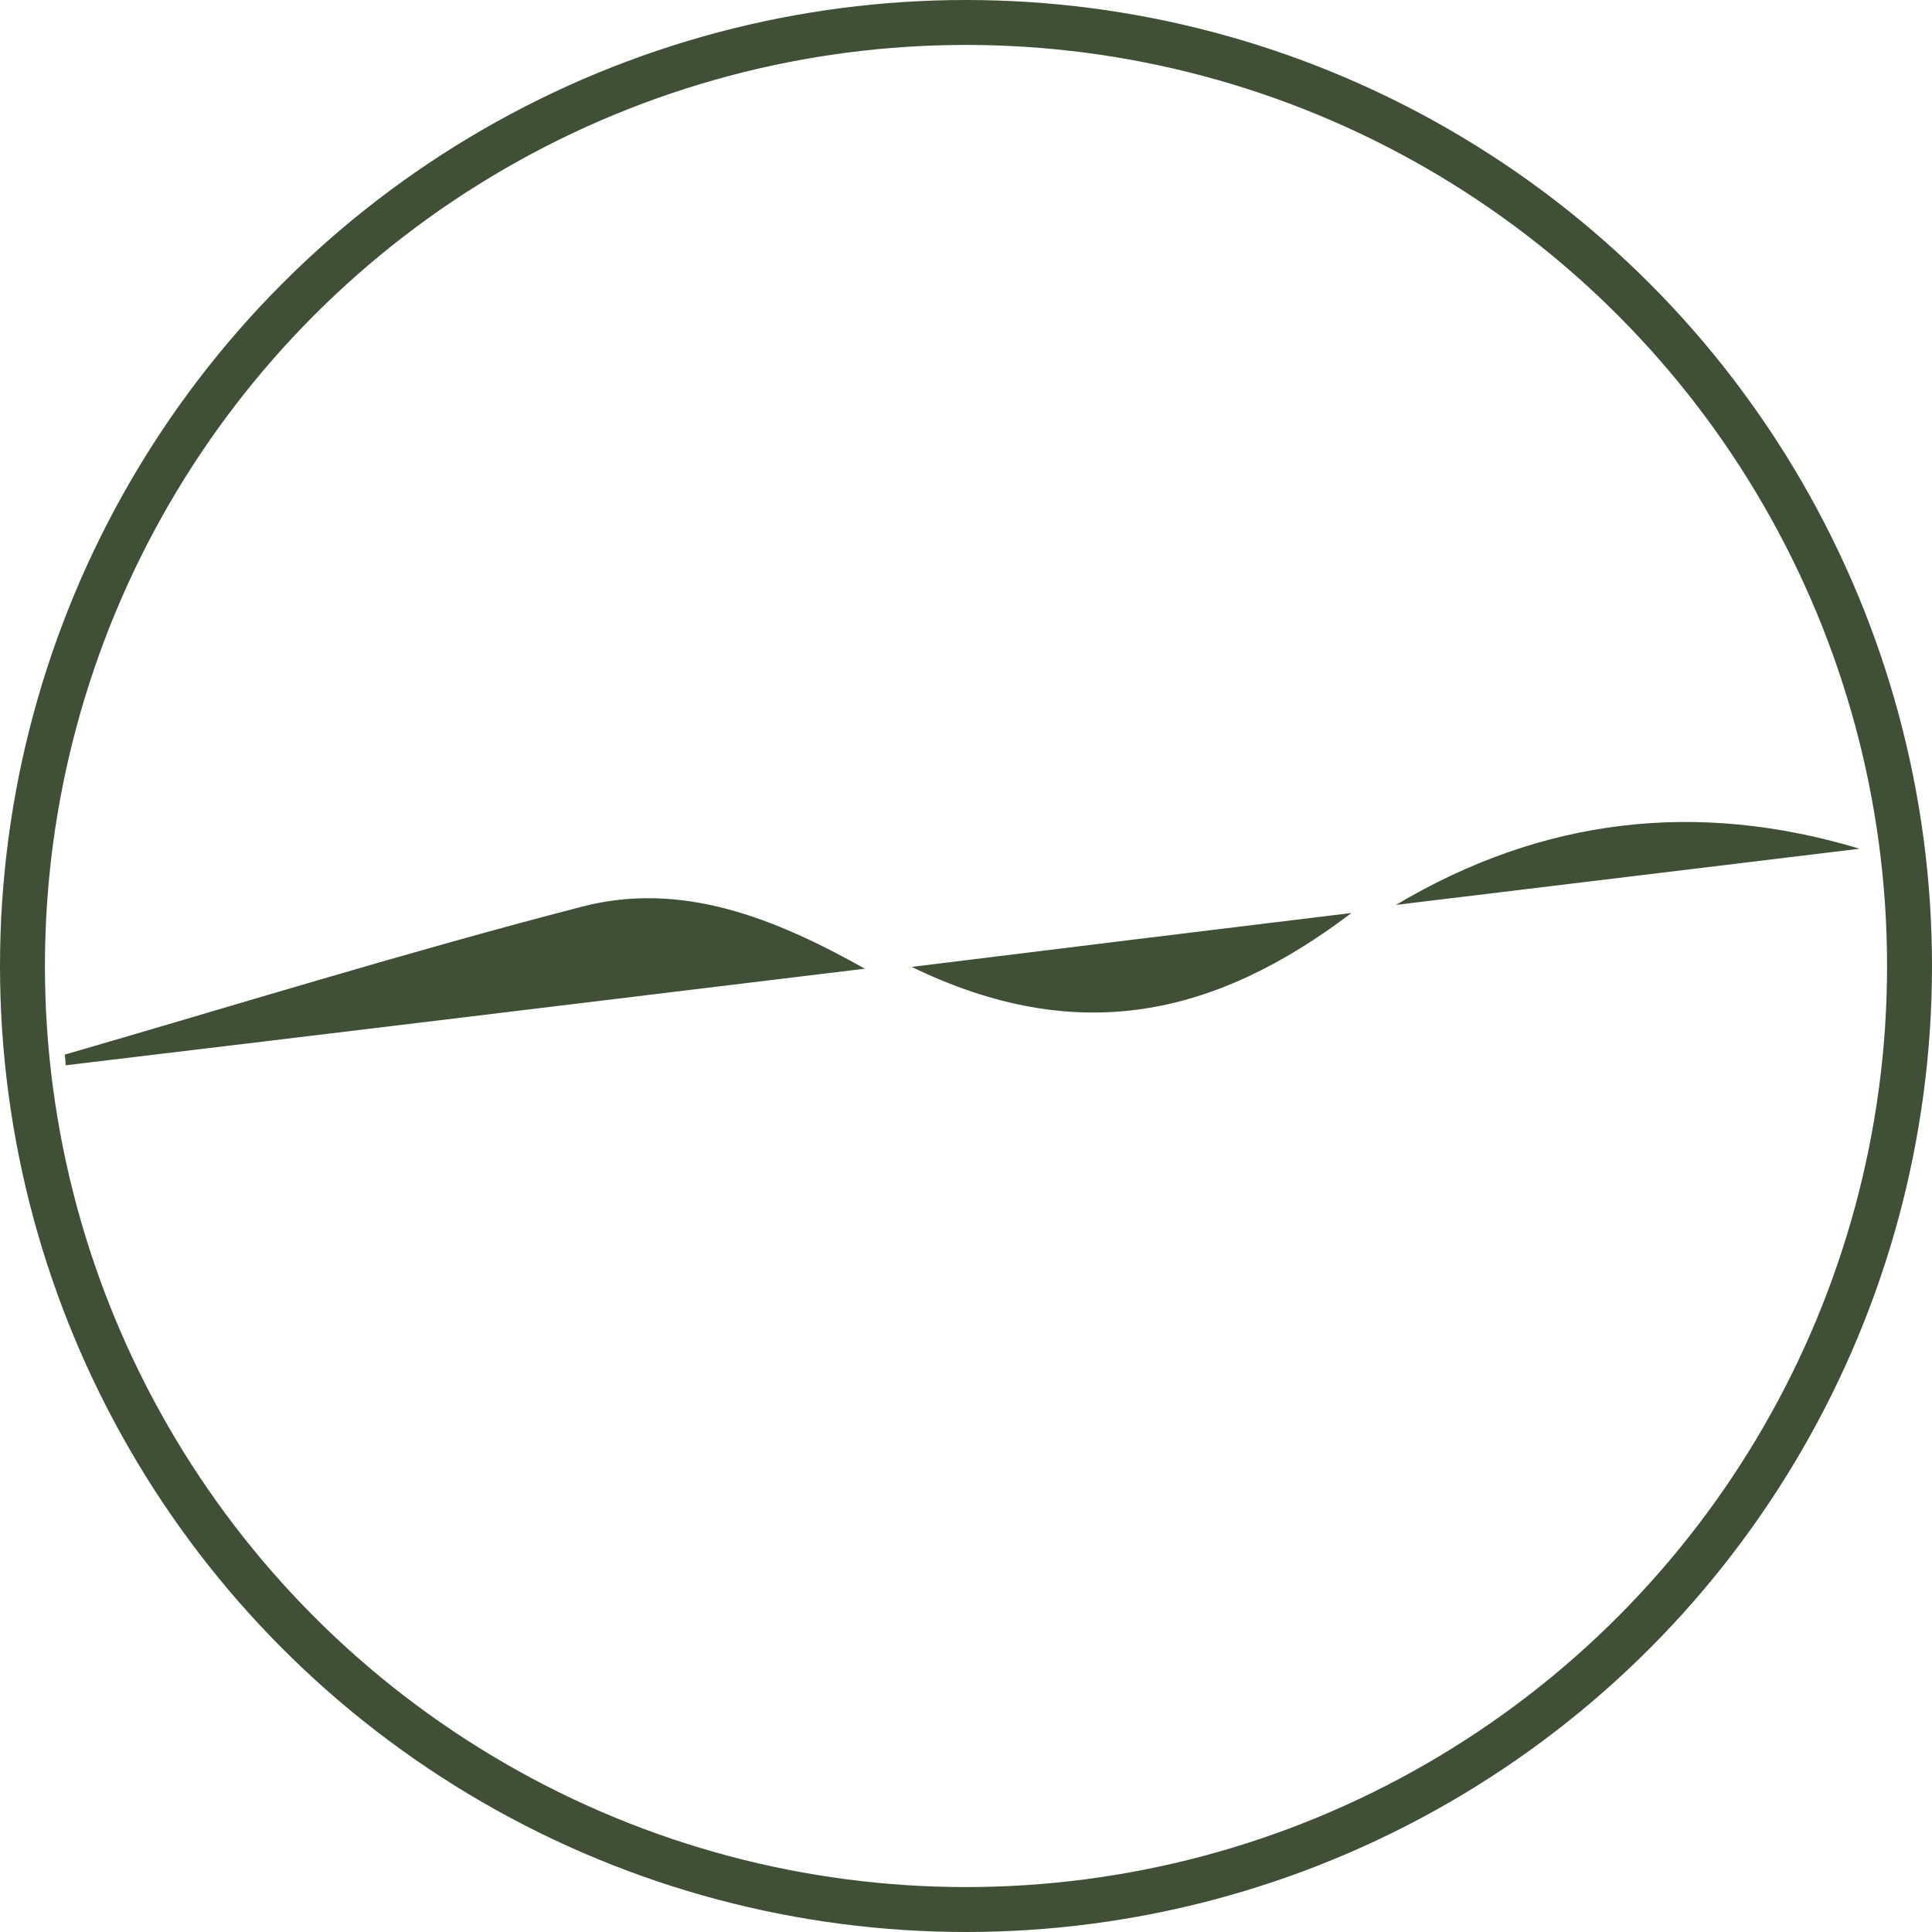
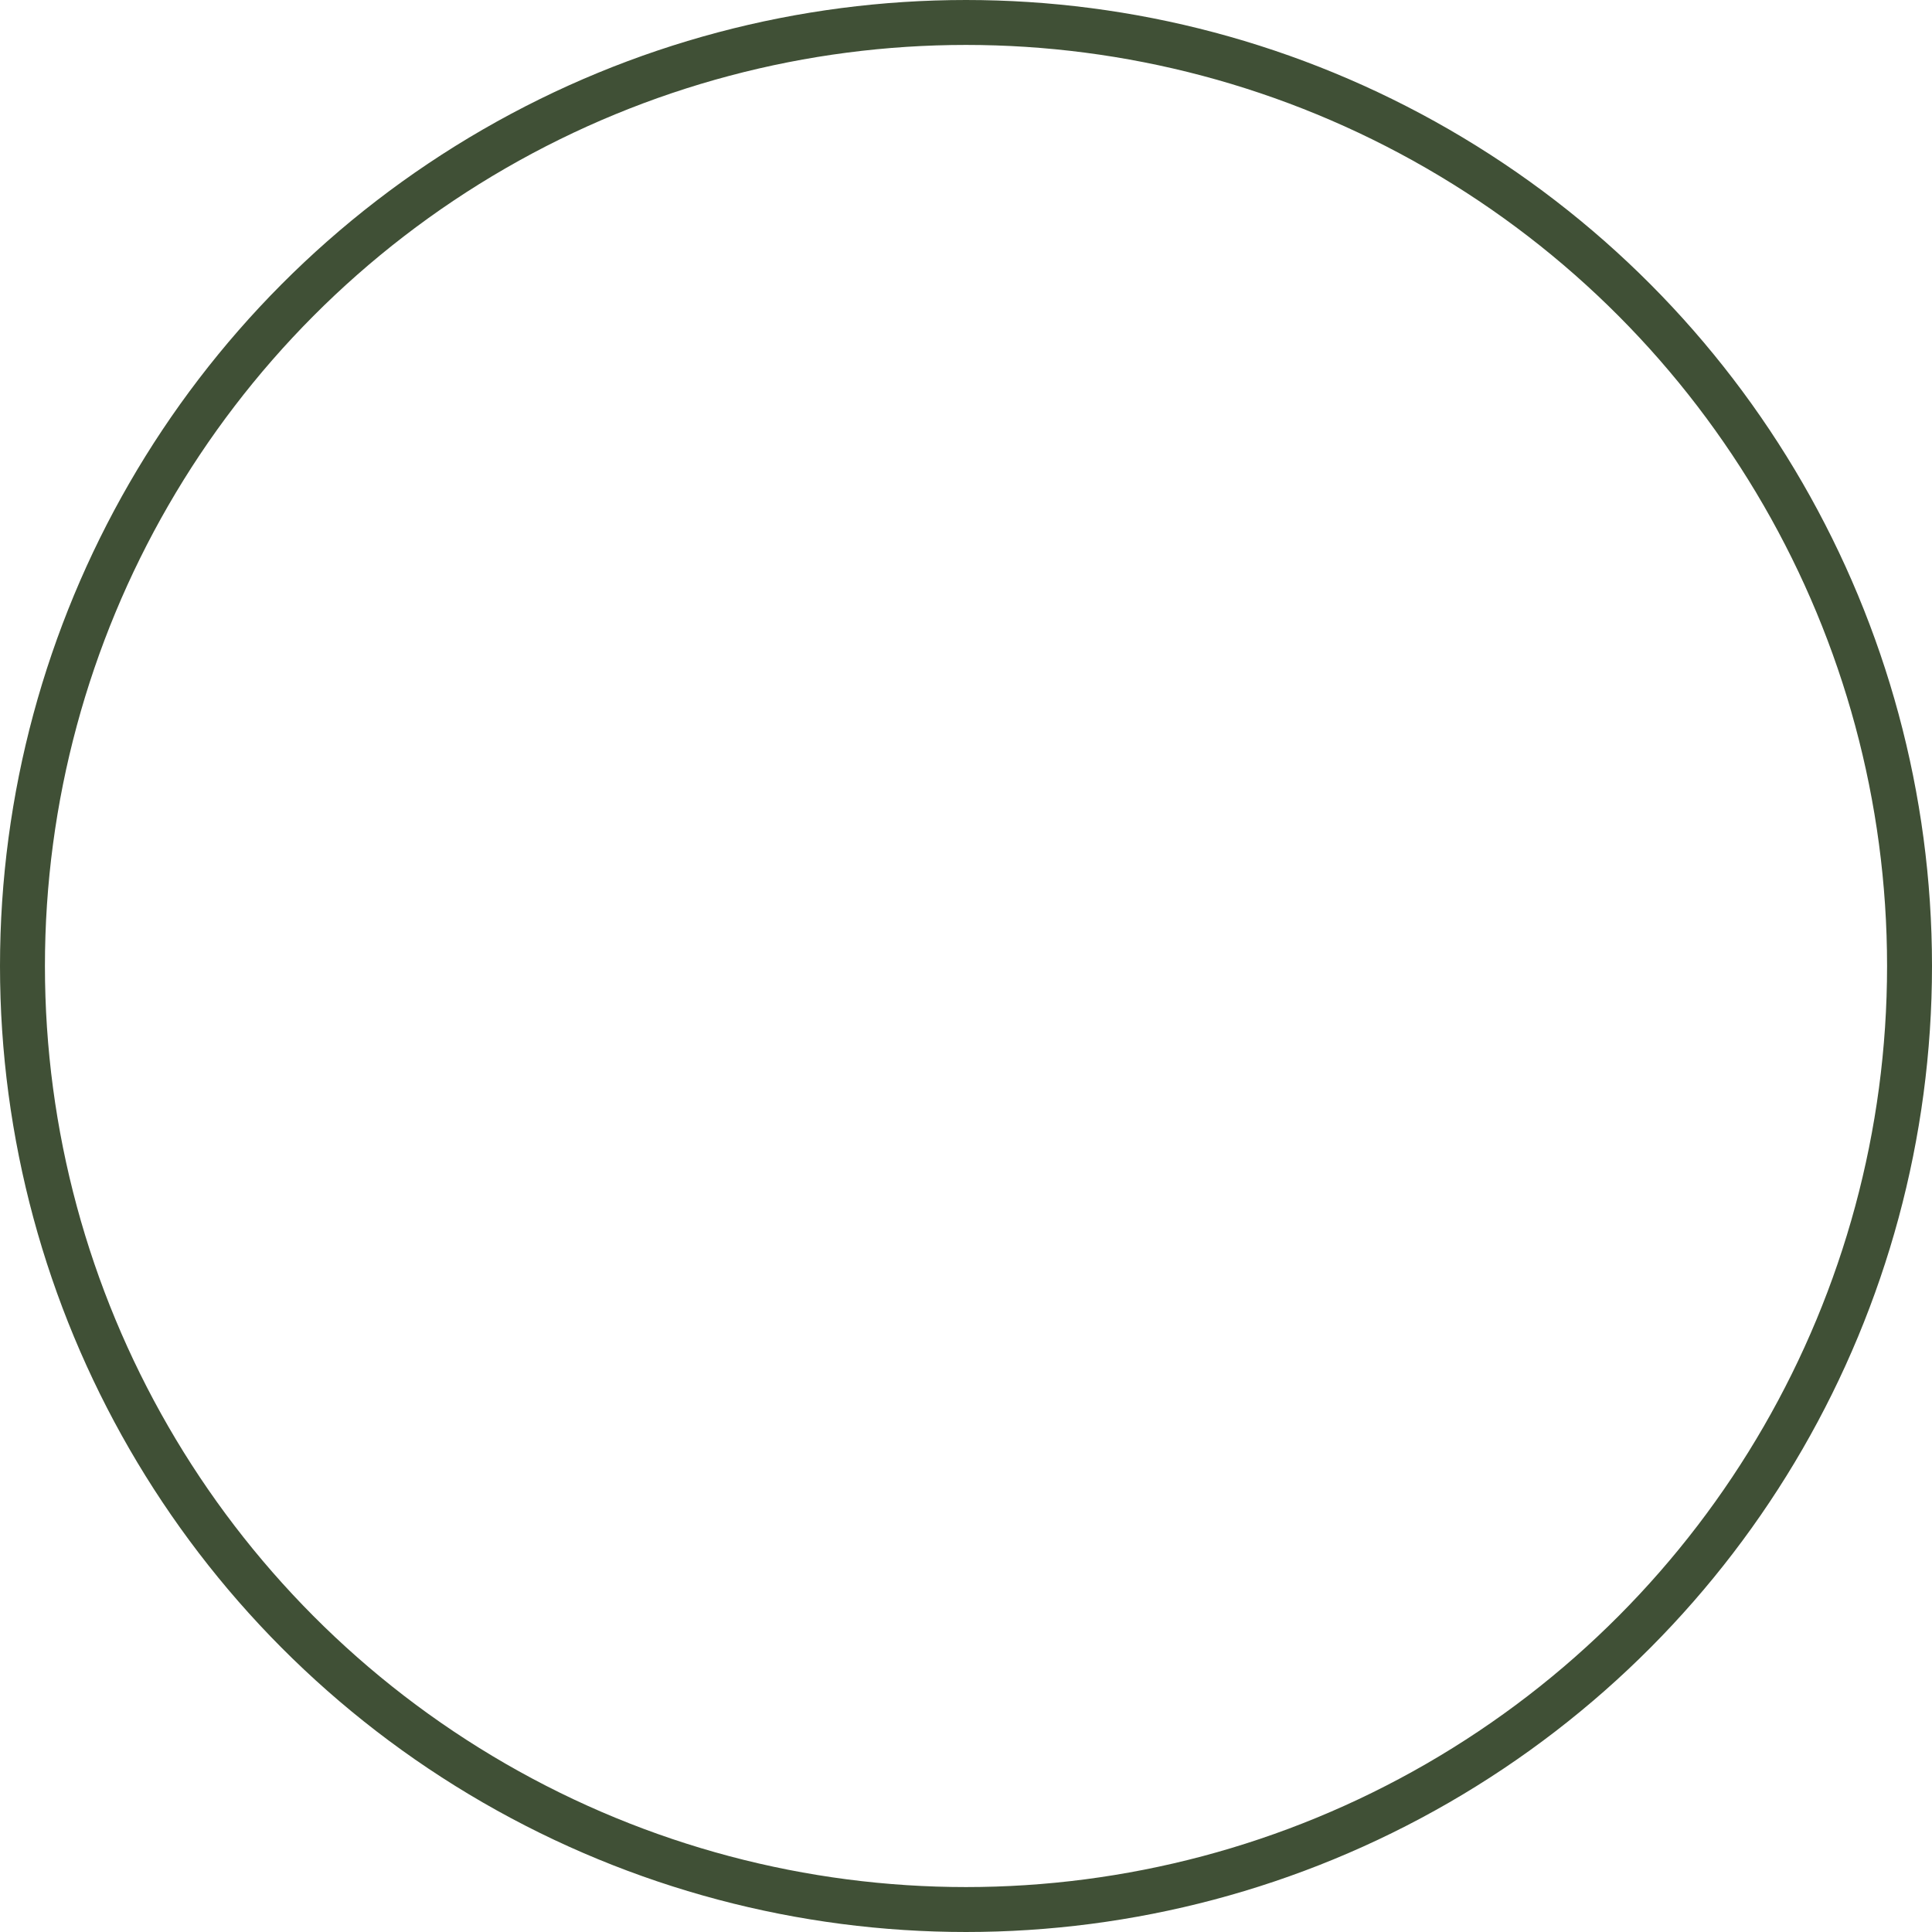
<svg xmlns="http://www.w3.org/2000/svg" data-name="Camada 2" viewBox="0 0 43 43">
  <g data-name="Camada 1">
-     <path fill="#405036" d="M1.45 23.47c3.83-1.11 7.64-2.29 11.5-3.29 2.23-.58 4.3.26 6.3 1.38-5.93.72-11.86 1.44-17.79 2.15 0-.08-.01-.17-.02-.25zm28.63-3.15c-3.06 2.32-6.12 2.98-9.79 1.2 3.4-.42 6.5-.8 9.79-1.2zm.99-.18c3.26-1.94 6.7-2.34 10.32-1.25-3.44.42-6.88.83-10.32 1.25z" />
    <circle cx="21.5" cy="21.5" r="21" fill="none" stroke="#405036" stroke-miterlimit="10" />
  </g>
</svg>